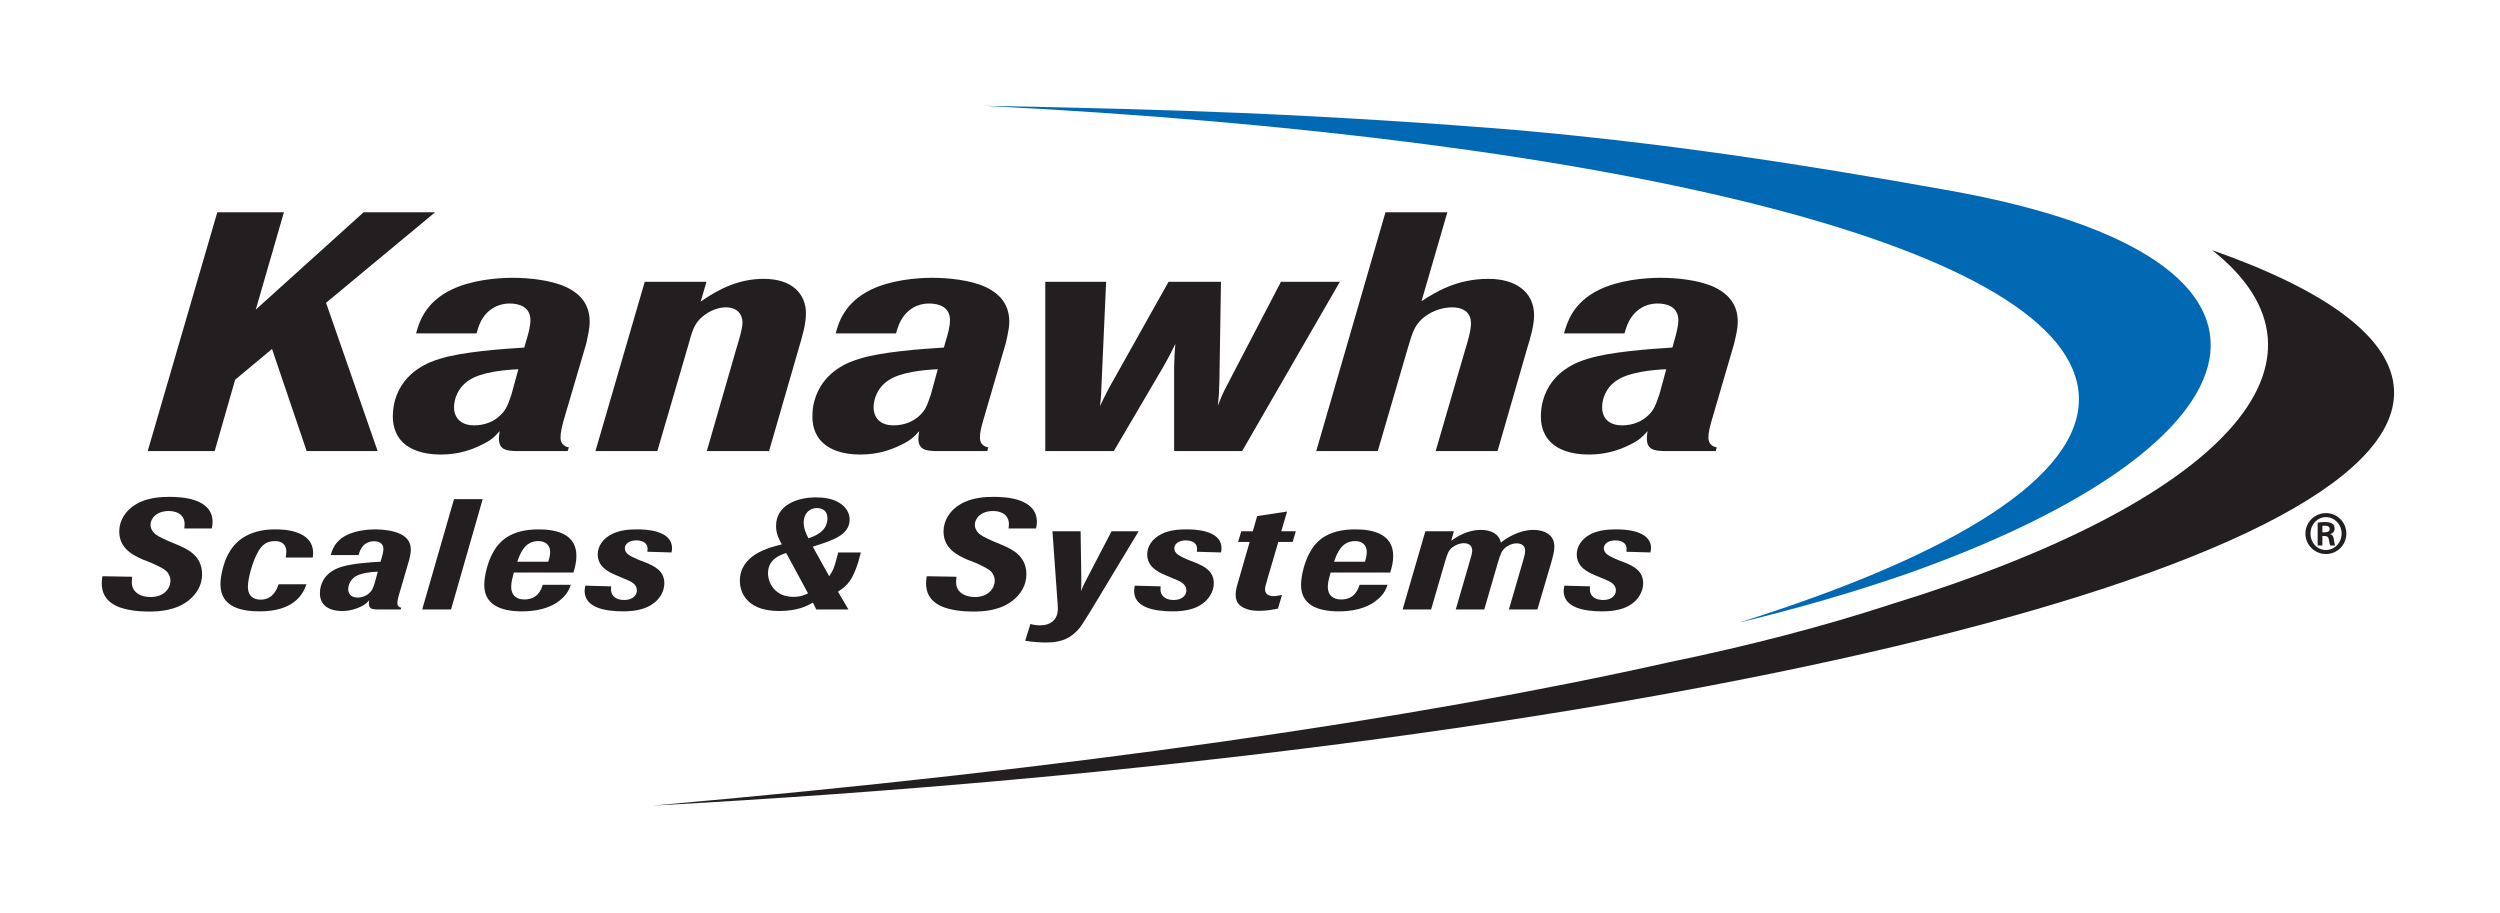
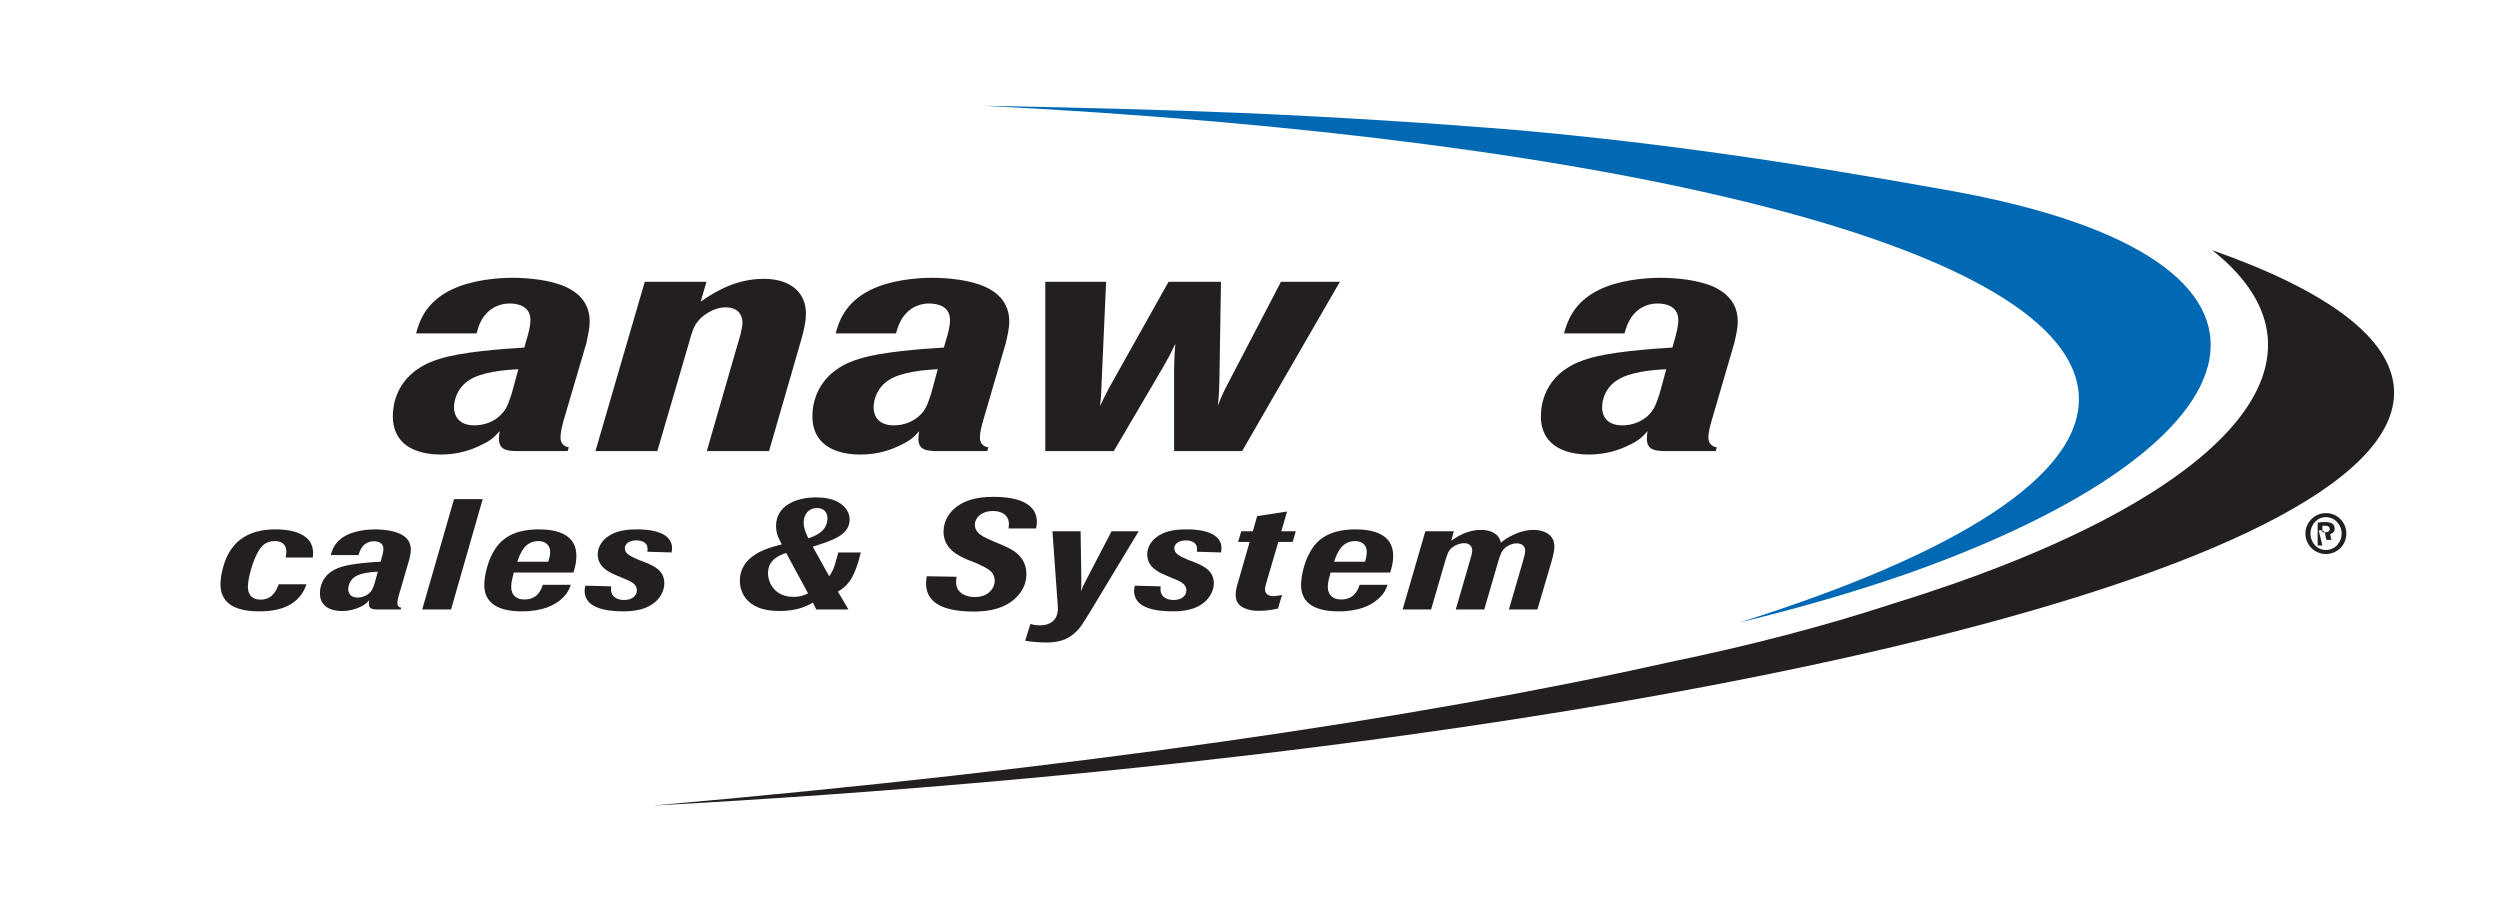
<svg xmlns="http://www.w3.org/2000/svg" xmlns:ns1="http://sodipodi.sourceforge.net/DTD/sodipodi-0.dtd" xmlns:ns2="http://www.inkscape.org/namespaces/inkscape" x="0" y="0" width="1430" height="522" viewBox="0 0 1430 522" version="1.1" style="display: block;margin-left: auto;margin-right: auto;" id="svg3827" ns1:docname="KSS.svg" ns2:version="0.92.4 (5da689c313, 2019-01-14)">
  <ns1:namedview pagecolor="#ffffff" bordercolor="#666666" borderopacity="1" objecttolerance="10" gridtolerance="10" guidetolerance="10" ns2:pageopacity="0" ns2:pageshadow="2" ns2:window-width="1920" ns2:window-height="1017" id="namedview3829" showgrid="false" ns2:pagecheckerboard="true" ns2:zoom="1.2342657" ns2:cx="715" ns2:cy="261" ns2:window-x="-8" ns2:window-y="-8" ns2:window-maximized="1" ns2:current-layer="svg3827" />
  <defs id="defs3775">
    <style type="text/css" id="style3773">

.g0_1{
fill: #231F20;
}
.g1_1{
fill: #0168B3;
}

</style>
  </defs>
-   <path d="M186.5,173.2L216,258H175.4L155.6,199.6l-21.1,17.6L122.8,258H84.5L124.3,121.4h38.1l-16.1,55.7L208,121.4h40.9Z" class="g0_1" id="path3779" />
  <path d="M296.5,211.2c-8.7,.4,-21.1,1.7,-28.1,6.2c-6.5,4.2,-8.7,10.8,-8.7,15.7c0,3.8,2,10.2,11.6,10.2c6,0,11.5,-2.3,14.9,-5.8c3.3,-3.1,4.2,-5.6,6.4,-12ZM324.7,258h-30c-4.8,-.2,-9.3,-.6,-9.3,-7.1c0,-1.4,.2,-2.9,.4,-4.3c-2.6,2.9,-4.5,5.2,-10.9,8.1c-5.2,2.6,-12.8,5.3,-22.8,5.3c-10.6,0,-17.6,-3.1,-21.3,-6.6c-5.6,-5.2,-6.1,-12,-6.1,-15.1c0,-2.7,.3,-5.6,1.1,-8.9c4.8,-17.6,20.9,-22.7,25.9,-24.2c12.4,-3.9,35,-5.6,48.2,-6.4l1.1,-3.9c1.1,-3.5,2.4,-8.1,2.4,-11.8c0,-7.5,-6.3,-9.5,-11.9,-9.5c-5,0,-9.8,2,-13.1,5.5c-3.5,3.6,-4.8,7.9,-5.8,11.6H238c1.7,-6.2,5,-17.6,20.2,-25c11.1,-5.4,25.7,-6.8,35,-6.8c8.9,0,21.7,1.2,30.4,5.2c6.8,3.1,13.7,8.8,13.7,19.8c0,4.2,-1.1,8.3,-1.9,12.4l-13.1,44.5c-.8,3.1,-1.7,6.6,-1.7,9.5c0,4.4,3.5,5.4,4.8,5.6Z" class="g0_1" id="path3781" />
  <path d="M439.9,258H404.3l16.9,-58.6c1.5,-4.9,3.5,-11.4,3.5,-14.9c0,-3.9,-2.2,-8.7,-9.6,-8.7c-4.5,0,-9.5,2.1,-13.4,5.4c-3.9,3.5,-5.3,6.2,-7.6,14.9L376,258H340.6l28.2,-96.8h35.3l-3.3,11.3c10.9,-7.6,22.2,-13,36.1,-13c16.5,0,24.1,8.9,24.1,19.7c0,6.2,-2,12.8,-3.7,18.6Z" class="g0_1" id="path3783" />
  <path d="M536.4,211.2c-8.7,.4,-21.1,1.7,-28,6.2c-6.5,4.2,-8.7,10.8,-8.7,15.7c0,3.8,1.9,10.2,11.5,10.2c6.1,0,11.5,-2.3,15,-5.8c3.3,-3.1,4.1,-5.6,6.3,-12ZM564.7,258h-30c-4.8,-.2,-9.4,-.6,-9.4,-7.1c0,-1.4,.3,-2.9,.5,-4.3c-2.6,2.9,-4.6,5.2,-10.9,8.1c-5.2,2.6,-12.8,5.3,-22.8,5.3c-10.7,0,-17.6,-3.1,-21.3,-6.6c-5.7,-5.2,-6.1,-12,-6.1,-15.1c0,-2.7,.2,-5.6,1.1,-8.9c4.8,-17.6,20.8,-22.7,25.9,-24.2c12.3,-3.9,34.9,-5.6,48.2,-6.4l1.1,-3.9c1.1,-3.5,2.4,-8.1,2.4,-11.8c0,-7.5,-6.3,-9.5,-12,-9.5c-5,0,-9.8,2,-13,5.5c-3.5,3.6,-4.8,7.9,-5.9,11.6H478c1.7,-6.2,5,-17.6,20.2,-25c11.1,-5.4,25.6,-6.8,35,-6.8c8.9,0,21.7,1.2,30.4,5.2c6.7,3.1,13.7,8.8,13.7,19.8c0,4.2,-1.1,8.3,-2,12.4l-13,44.5c-.9,3.1,-1.8,6.6,-1.8,9.5c0,4.4,3.5,5.4,4.8,5.6Z" class="g0_1" id="path3785" />
  <path d="M710.5,258H671.6V209.8c.2,-6.4,.2,-6.9,.7,-13.1c-2.9,6,-3.7,7.5,-7,13.3l-28.2,48H597.9V161.2h34.8l-2.6,58.1c-.2,5.8,-.2,7,-.9,13q2.2,-4.7,5,-10.1l34.2,-61h30l-.9,56.6c-.2,6.5,-.2,8.1,-.9,14.3c2.2,-5.6,2.6,-6.6,5.4,-12l30.7,-58.9h33.7Z" class="g0_1" id="path3787" />
-   <path d="M856.6,258H821.2l16.7,-57.3c1.3,-4.4,3.5,-11.2,3.5,-15.7c0,-7.3,-5.7,-9.2,-10.9,-9.2c-6.3,0,-12.8,2.7,-17.2,6.7c-4.3,4.1,-5.4,7.8,-8,16.5l-17.2,59H752.9L792.5,121.4h35.4l-14.8,50.9c7.8,-5.1,20,-12.8,38.3,-12.8c15.2,0,26.1,7.2,26.1,20.9c0,5.8,-2.2,13.2,-4,19Z" class="g0_1" id="path3789" />
  <path d="M953.1,211.2c-8.7,.4,-21.1,1.7,-28,6.2c-6.6,4.2,-8.7,10.8,-8.7,15.7c0,3.8,1.9,10.2,11.5,10.2c6.1,0,11.5,-2.3,15,-5.8c3.2,-3.1,4.1,-5.6,6.3,-12ZM981.4,258h-30c-4.8,-.2,-9.4,-.6,-9.4,-7.1c0,-1.4,.2,-2.9,.4,-4.3c-2.6,2.9,-4.5,5.2,-10.8,8.1c-5.2,2.6,-12.8,5.3,-22.8,5.3c-10.7,0,-17.6,-3.1,-21.3,-6.6c-5.7,-5.2,-6.1,-12,-6.1,-15.1c0,-2.7,.2,-5.6,1.1,-8.9c4.7,-17.6,20.8,-22.7,25.8,-24.2c12.4,-3.9,35,-5.6,48.3,-6.4l1.1,-3.9c1,-3.5,2.3,-8.1,2.3,-11.8c0,-7.5,-6.3,-9.5,-11.9,-9.5c-5,0,-9.8,2,-13,5.5c-3.5,3.6,-4.8,7.9,-5.9,11.6H894.6c1.8,-6.2,5,-17.6,20.2,-25c11.1,-5.4,25.7,-6.8,35,-6.8c8.9,0,21.8,1.2,30.5,5.2c6.7,3.1,13.7,8.8,13.7,19.8c0,4.2,-1.1,8.3,-2,12.4l-13,44.5c-.9,3.1,-1.8,6.6,-1.8,9.5c0,4.4,3.5,5.4,4.8,5.6Z" class="g0_1" id="path3791" />
-   <path d="M81.8,320.1C76.6,317.8,68.2,314,68.2,304c0,-6.1,3.5,-12,9.5,-15.5c6.5,-4,14.8,-4.3,19.3,-4.3c7.4,0,24.6,1,24.6,14.4c0,1.5,-.2,2.4,-.5,3.7H105.4c.1,-.9,.2,-1.6,.2,-2.4c0,-6.1,-5.3,-7.6,-9,-7.6c-7.2,0,-10.5,4.3,-10.5,7.9c0,1.6,.7,3.2,1.8,4.4c1.5,1.7,3.8,2.8,8.5,4.9l5,2.1c5.6,2.4,14.2,6.1,14.2,16.9c0,6.2,-3.2,11.4,-7.8,15c-7.5,5.9,-17.2,6.3,-22.3,6.3c-3.8,0,-7.6,-.2,-11.3,-.9c-6.7,-1.2,-16,-4.4,-16,-15.2c0,-1.8,.2,-2.9,.4,-4.1l17,.3c-.1,1.3,-.2,2.2,-.2,3.1c0,1.2,.2,2.5,.8,3.7c.9,1.9,3.8,4.8,9.9,4.8c8.3,0,11.4,-5.5,11.4,-9.3c0,-1.9,-.8,-3.9,-2.1,-5.3c-1.6,-1.6,-4,-2.7,-8.5,-4.8Z" class="g0_1" id="path3793" />
  <path d="M175.3,334.2c-2.2,6.6,-8.1,15.5,-26.8,15.5c-9.8,0,-22.4,-2.1,-22.4,-15.5c0,-3.2,.6,-6.2,1.3,-8.9c1.2,-4.6,3.6,-11.9,10.5,-17c7.2,-5.2,15.7,-5.5,19.6,-5.5c4.7,0,21.6,.4,21.6,13.6c0,.9,-.1,1.5,-.2,2.5H163.4c.2,-1.2,.4,-2.1,.4,-3.3c0,-4.1,-2.6,-6.1,-6.5,-6.1c-5.1,0,-7.5,2.6,-9.2,5.3c-3.2,5,-6.3,15.6,-6.3,20.8c0,5.7,3.6,7.4,7.2,7.4c4.3,0,8.1,-2,10.4,-8.8Z" class="g0_1" id="path3795" />
  <path d="M216.1,327c-4,.1,-9.7,.8,-12.9,2.8c-3,2,-4,5,-4,7.3c0,1.7,.9,4.7,5.3,4.7c2.8,0,5.3,-1.1,6.9,-2.7c1.5,-1.4,1.9,-2.6,2.9,-5.5Zm13.1,21.6H215.3c-2.2,-.1,-4.3,-.3,-4.3,-3.3c0,-.6,.1,-1.4,.2,-2c-1.2,1.4,-2.1,2.4,-5,3.8c-2.4,1.1,-5.9,2.4,-10.5,2.4c-4.9,0,-8.1,-1.4,-9.9,-3.1C183.2,344,183,340.9,183,339.5c0,-1.3,.1,-2.6,.5,-4.1c2.2,-8.2,9.7,-10.5,12,-11.2c5.7,-1.8,16.1,-2.6,22.2,-2.9l.5,-1.8c.5,-1.6,1.1,-3.8,1.1,-5.5c0,-3.5,-2.9,-4.4,-5.5,-4.4c-2.3,0,-4.5,.9,-6,2.5c-1.6,1.7,-2.2,3.7,-2.7,5.4H189.2c.8,-2.9,2.3,-8.1,9.3,-11.5c5.1,-2.5,11.8,-3.2,16.1,-3.2c4.1,0,10.1,.6,14.1,2.5c3.1,1.4,6.3,4,6.3,9.1c0,1.9,-.5,3.8,-.9,5.7l-6,20.5c-.4,1.5,-.8,3.1,-.8,4.4c0,2.1,1.6,2.5,2.2,2.6Z" class="g0_1" id="path3797" />
  <path d="M258,348.6H241.5l18.2,-63.1h16.4Z" class="g0_1" id="path3799" />
  <path d="M313.6,321.3c.3,-.9,1.1,-3.4,1.1,-5.6c0,-3.7,-2.5,-6.2,-6.8,-6.2c-7.5,0,-10.2,6.5,-12,11.8Zm12.9,13.2c-.9,2.5,-2,5.4,-6,8.7c-3.2,2.7,-9.8,6.5,-21.9,6.5c-12.9,0,-21.6,-4.2,-21.6,-15.1c0,-5.3,2,-13.1,4.8,-18.2c3.4,-6.3,9.7,-13.6,26.3,-13.6c9.9,0,21.6,2.5,21.6,15.1c0,3.4,-.7,6.4,-1.7,9.6H293.9c-.7,2.7,-1.5,5.4,-1.5,8.2c0,4.9,3.1,7.2,7.5,7.2c7.8,0,9.7,-5.8,10.6,-8.4Z" class="g0_1" id="path3801" />
  <path d="M352.1,328.9c-3.9,-1.7,-10.2,-4.6,-10.2,-11.8c0,-4.3,2.6,-9,8.5,-11.8c4.2,-2,9.1,-2.5,13.9,-2.5c3.6,0,20.1,0,20.1,10.8c0,.8,-.1,1.5,-.3,2.4l-13.8,-.4c0,-.5,.1,-1.1,.1,-1.7c0,-4,-3.9,-4.8,-6.5,-4.8c-3.8,0,-6.5,1.9,-6.5,4.5c0,3.2,3.2,4.5,7.6,6.5l4.9,1.9c4.3,1.9,10.1,4.4,10.1,11.7c0,4.6,-2.8,9.3,-6.9,11.9c-3.4,2.4,-8.6,4.1,-16.6,4.1c-10.9,0,-22.1,-2.3,-22.1,-11.7c0,-1,.2,-1.8,.4,-3l14.8,.4c0,.4,-.1,1,-.1,1.6c0,4.9,4.3,6.2,7.5,6.2c4.9,0,7.3,-2.7,7.3,-5.5c0,-3.7,-3.5,-5.2,-7.5,-6.8Z" class="g0_1" id="path3803" />
  <path d="M473.3,296.4c0,-4.1,-2.8,-5.8,-6,-5.8c-4.6,0,-7.6,3.5,-7.6,8.2c0,3.5,1.4,6.5,2.7,9.1c3.3,-1.1,10.9,-3.7,10.9,-11.5m-23.6,19.9c-3.3,1.1,-10.4,3.5,-10.4,11.6c0,5.6,4,13.5,14.5,13.5c4.4,0,6.7,-1.2,8.4,-2Zm42.7,-.3l-1.5,5.6c-3.1,9.6,-5.8,13.3,-11.6,16.8l6,10.2H466.9L465,344.7c-3.4,1.9,-8.8,4.8,-19.3,4.8c-20.9,0,-22.5,-13.4,-22.5,-17.2c0,-15,16.6,-19.1,24,-20.9c-1.3,-2.4,-3.3,-5.8,-3.3,-10.5c0,-11.8,11.7,-16.4,22.9,-16.4c4.3,0,9.4,.7,13.1,3c3.8,2.2,6.1,5.8,6.1,9.6c0,9.1,-10.1,12.1,-21.1,15.6l9.4,16.9c2.1,-3.1,2.7,-4.2,4.4,-10.7l.8,-2.9Z" class="g0_1" id="path3805" />
  <path d="M553.3,320.1C548.1,317.8,539.7,314,539.7,304c0,-6.1,3.5,-12,9.5,-15.5c6.5,-4,14.7,-4.3,19.3,-4.3c7.4,0,24.6,1,24.6,14.4c0,1.5,-.2,2.4,-.5,3.7H576.9c.1,-.9,.2,-1.6,.2,-2.4c0,-6.1,-5.3,-7.6,-9,-7.6c-7.2,0,-10.5,4.3,-10.5,7.9c0,1.6,.7,3.2,1.8,4.4c1.5,1.7,3.8,2.8,8.5,4.9l5,2.1c5.6,2.4,14.2,6.1,14.2,16.9c0,6.2,-3.2,11.4,-7.8,15c-7.5,5.9,-17.2,6.3,-22.3,6.3c-3.8,0,-7.6,-.2,-11.3,-.9c-6.7,-1.2,-16,-4.4,-16,-15.2c0,-1.8,.2,-2.9,.4,-4.1l17,.3c-.1,1.3,-.2,2.2,-.2,3.1c0,1.2,.2,2.5,.8,3.7c.9,1.9,3.8,4.8,9.9,4.8c8.2,0,11.4,-5.5,11.4,-9.3c0,-1.9,-.8,-3.9,-2.1,-5.3c-1.7,-1.6,-4,-2.7,-8.5,-4.8Z" class="g0_1" id="path3807" />
  <path d="M651.3,303.9l-27.6,45.8c-5,8,-5.7,9.2,-7.7,11.2c-5.3,5.5,-11.3,6.6,-17.6,6.6c-1.5,0,-7.3,-.1,-12,-1l3,-9.6c1.3,.4,3,.8,5.4,.8c6.4,0,10.3,-3.4,10.3,-9.6c0,-1.5,-.2,-3.9,-.3,-4.9L602,303.9h16.1l.4,26.2v4.7c0,1.2,-.1,2,-.2,3.4c1.1,-2.7,1.4,-3.5,3.7,-7.8l13.8,-26.5Z" class="g0_1" id="path3809" />
  <path d="M666.4,328.9c-3.9,-1.7,-10.2,-4.6,-10.2,-11.8c0,-4.3,2.6,-9,8.5,-11.8c4.2,-2,9.1,-2.5,13.9,-2.5c3.6,0,20.1,0,20.1,10.8c0,.8,-.1,1.5,-.3,2.4l-13.8,-.4c0,-.5,.1,-1.1,.1,-1.7c0,-4,-3.9,-4.8,-6.5,-4.8c-3.8,0,-6.5,1.9,-6.5,4.5c0,3.2,3.2,4.5,7.6,6.5l4.9,1.9c4.3,1.9,10.1,4.4,10.1,11.7c0,4.6,-2.9,9.3,-6.9,11.9c-3.4,2.4,-8.6,4.1,-16.6,4.1c-10.9,0,-22.1,-2.3,-22.1,-11.7c0,-1,.2,-1.8,.4,-3l14.8,.4c0,.4,-.1,1,-.1,1.6c0,4.9,4.3,6.2,7.5,6.2c4.9,0,7.3,-2.7,7.3,-5.5c0,-3.7,-3.5,-5.2,-7.5,-6.8Z" class="g0_1" id="path3811" />
  <path d="M724.9,331.4c-1.1,3.7,-1.3,4.6,-1.3,5.8c0,2.9,2.6,3.8,4.9,3.8c1.6,0,3,-.4,4.8,-.7l-2.3,7.8c-3,.6,-6.3,1.3,-10.8,1.3c-2.4,0,-4.8,-.2,-7,-1c-5.5,-1.8,-6.4,-5.2,-6.4,-8.3c0,-2.3,.6,-4.6,1.4,-7.2L714.8,310h-6.6l1.8,-6.1h6.6l2.5,-8.7l17.1,-2.6l-3.3,11.3h8.3l-1.8,6.1h-8.2Z" class="g0_1" id="path3813" />
  <path d="M780.8,321.3c.3,-.9,1,-3.4,1,-5.6c0,-3.7,-2.4,-6.2,-6.7,-6.2c-7.5,0,-10.2,6.5,-12,11.8Zm12.9,13.2c-.9,2.5,-2,5.4,-6.1,8.7c-3.2,2.7,-9.7,6.5,-21.8,6.5c-13,0,-21.6,-4.2,-21.6,-15.1c0,-5.3,2,-13.1,4.8,-18.2c3.3,-6.3,9.6,-13.6,26.3,-13.6c9.8,0,21.6,2.5,21.6,15.1c0,3.4,-.7,6.4,-1.7,9.6H761.1c-.7,2.7,-1.6,5.4,-1.6,8.2c0,4.9,3.2,7.2,7.6,7.2c7.8,0,9.7,-5.8,10.6,-8.4Z" class="g0_1" id="path3815" />
  <path d="M879.4,348.6H863.1l8.2,-28.2c.5,-1.7,1.1,-3.9,1.1,-5.4c0,-1.9,-1.1,-4.2,-4.9,-4.2c-2.4,0,-5,1.1,-6.7,2.7c-1.9,1.7,-2.5,3.4,-3.8,7.6l-8,27.5H832.7l8.1,-27.9c.8,-2.6,1.3,-4.5,1.3,-5.8c0,-1.9,-1,-4.2,-4.8,-4.2c-2.3,0,-4.9,1.1,-6.7,2.5c-2.2,1.8,-2.7,3.7,-4,7.9l-8,27.5H802.3l13,-44.7h16.3l-1.5,5.4c6.3,-4.6,12.1,-6.2,16.9,-6.2c5.7,0,10.4,2.1,11.5,7.3c1.5,-1.2,3.5,-2.8,6.8,-4.3c3.9,-2,8.3,-3,11.9,-3c2.7,0,11.9,.7,11.9,9.6c0,2.4,-.7,5.2,-1.8,9.1Z" class="g0_1" id="path3817" />
-   <path d="M912,328.9c-3.9,-1.7,-10.1,-4.6,-10.1,-11.8c0,-4.3,2.6,-9,8.4,-11.8c4.3,-2,9.2,-2.5,14,-2.5c3.6,0,20.1,0,20.1,10.8c0,.8,-.2,1.5,-.4,2.4l-13.7,-.4c0,-.5,.1,-1.1,.1,-1.7c0,-4,-3.9,-4.8,-6.5,-4.8c-3.8,0,-6.5,1.9,-6.5,4.5c0,3.2,3.2,4.5,7.6,6.5l4.9,1.9c4.3,1.9,10,4.4,10,11.7c0,4.6,-2.8,9.3,-6.8,11.9c-3.4,2.4,-8.6,4.1,-16.6,4.1c-10.9,0,-22.1,-2.3,-22.1,-11.7c0,-1,.2,-1.8,.4,-3l14.7,.4c0,.4,-.1,1,-.1,1.6c0,4.9,4.3,6.2,7.6,6.2c4.9,0,7.3,-2.7,7.3,-5.5c0,-3.7,-3.5,-5.2,-7.5,-6.8Z" class="g0_1" id="path3819" />
  <path d="M1369.4,223.2c-1.2,-29.9,-38.4,-57,-104,-80.1c79.6,63,7.4,143.8,-183.9,202.6c-37.9,12.4,-80.3,23.5,-126.3,33C807.5,411.8,612.7,439.8,373.3,460.8c562.4,-30.5,1000,-133,996.1,-237.6Z" class="g0_1" id="path3821" />
  <path d="M1115.2,109C1025.4,92.9,951.7,82,870,74.6C819.3,70.4,765.9,67,709.9,64.6C665.8,62.8,617.3,61.5,562.3,60.5c366.1,18.4,623.6,81.6,626.8,166.3c1.7,45.5,-70.5,90.4,-194.3,129.3c34.5,-8.3,66.5,-17.7,95.7,-27.8C1299.4,254.6,1335.3,148.5,1115.2,109Z" class="g1_1" id="path3823" />
-   <path d="M1328.4,304.5h1.3c1.6,0,2.9,-.5,2.9,-1.9c0,-1.1,-.8,-1.9,-2.7,-1.9c-.6,0,-1.1,0,-1.5,.1Zm0,7.5h-2.7V299c1,-.2,2.1,-.4,4.1,-.4c2.3,0,3.6,.4,4.5,1.1c.7,.5,1.1,1.4,1.1,2.8c0,1.5,-1.1,2.6,-2.5,3v.1c1.2,.2,1.9,1.2,2.1,3.2c.3,2,.5,2.8,.7,3.2h-2.8c-.3,-.5,-.5,-1.6,-.8,-3.4c-.2,-1.4,-1,-2,-2.4,-2h-1.3Zm2,-16.2c-4.9,0,-8.8,4.2,-8.8,9.4c0,5.3,3.9,9.4,8.8,9.4c5,0,9,-4.1,9,-9.4c0,-5.2,-4,-9.4,-9,-9.4Zm.1,-2.3c6.4,0,11.6,5.2,11.6,11.7c0,6.5,-5.2,11.7,-11.7,11.7c-6.4,0,-11.7,-5.2,-11.7,-11.7c0,-6.5,5.3,-11.7,11.7,-11.7Z" class="g0_1" id="path3825" />
+   <path d="M1328.4,304.5h1.3c1.6,0,2.9,-.5,2.9,-1.9c0,-1.1,-.8,-1.9,-2.7,-1.9c-.6,0,-1.1,0,-1.5,.1Zm0,7.5h-2.7V299c1,-.2,2.1,-.4,4.1,-.4c2.3,0,3.6,.4,4.5,1.1c.7,.5,1.1,1.4,1.1,2.8c0,1.5,-1.1,2.6,-2.5,3v.1c.3,2,.5,2.8,.7,3.2h-2.8c-.3,-.5,-.5,-1.6,-.8,-3.4c-.2,-1.4,-1,-2,-2.4,-2h-1.3Zm2,-16.2c-4.9,0,-8.8,4.2,-8.8,9.4c0,5.3,3.9,9.4,8.8,9.4c5,0,9,-4.1,9,-9.4c0,-5.2,-4,-9.4,-9,-9.4Zm.1,-2.3c6.4,0,11.6,5.2,11.6,11.7c0,6.5,-5.2,11.7,-11.7,11.7c-6.4,0,-11.7,-5.2,-11.7,-11.7c0,-6.5,5.3,-11.7,11.7,-11.7Z" class="g0_1" id="path3825" />
</svg>